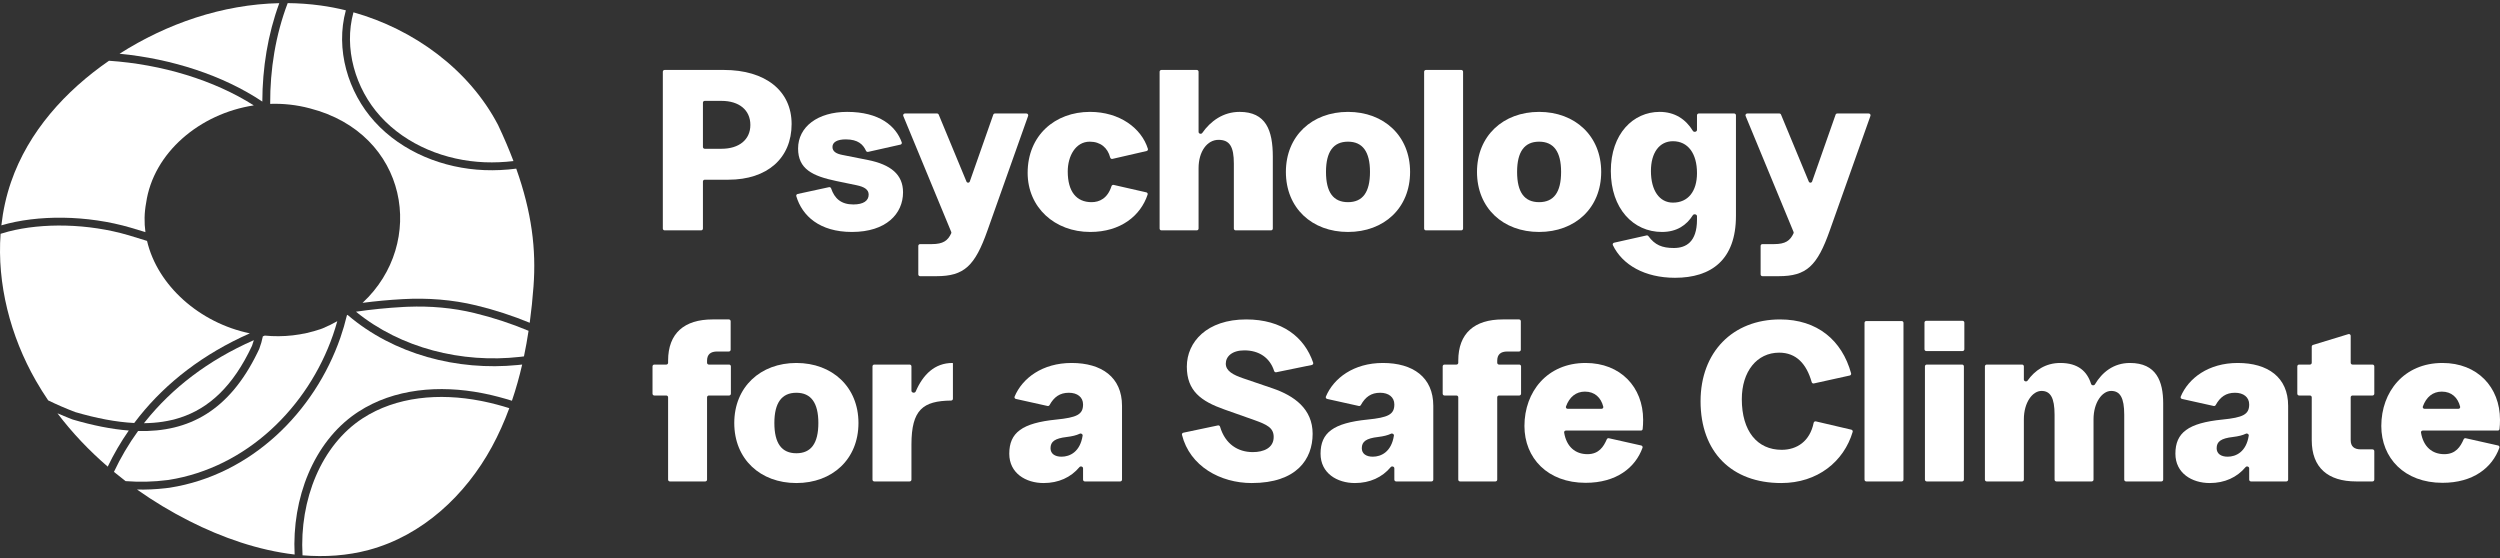
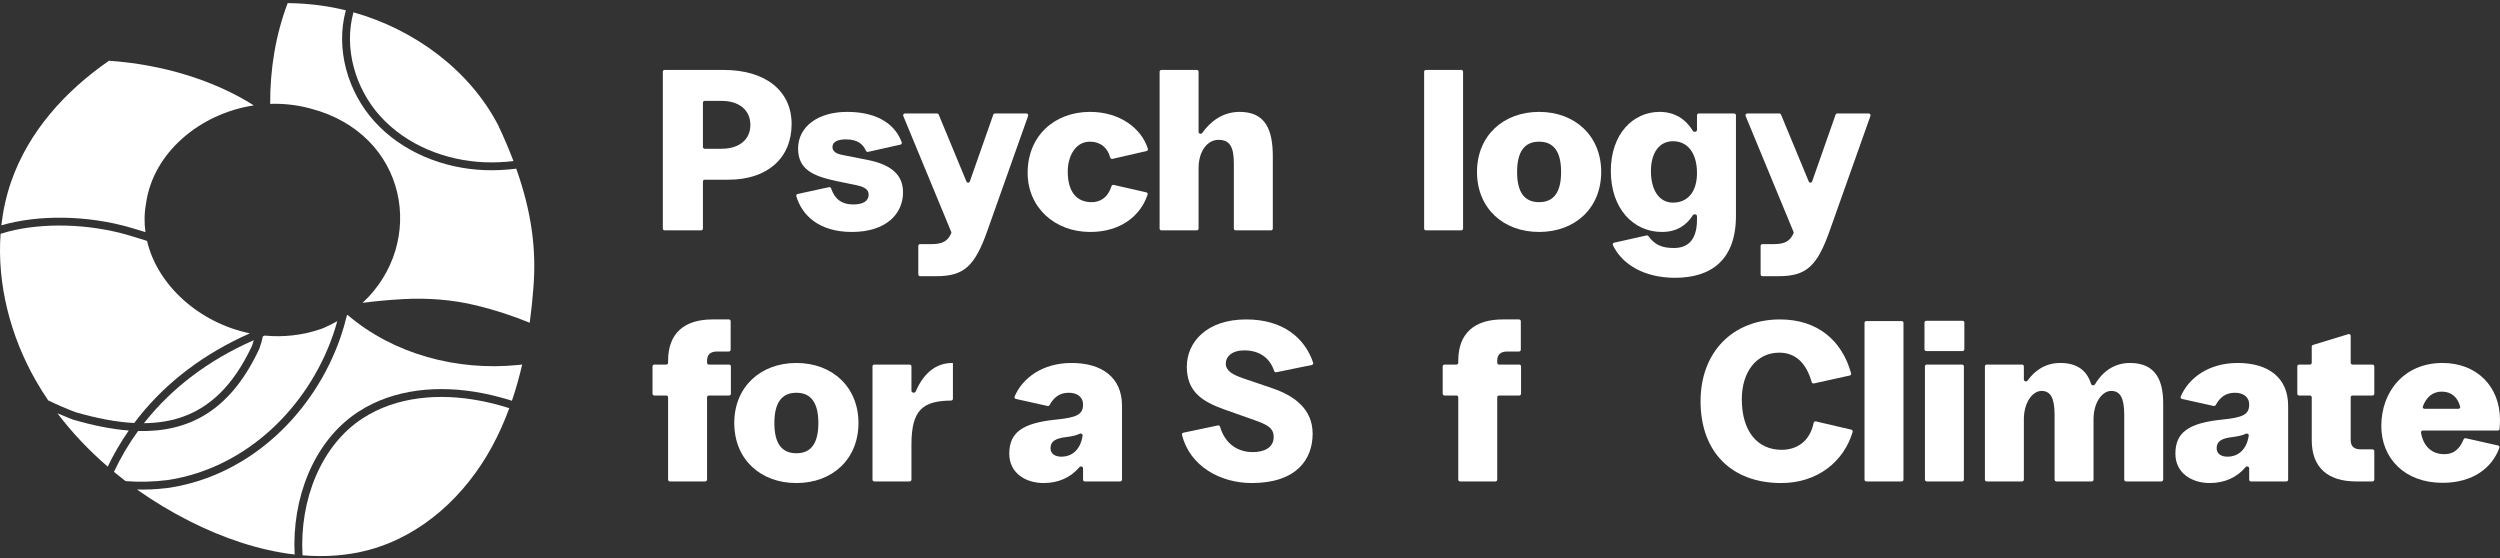
<svg xmlns="http://www.w3.org/2000/svg" width="636" height="142" viewBox="0 0 636 142" fill="none">
  <rect x="0" y="0" width="636" height="142" fill="#333333" stroke="none" />
  <path d="M169.08 58.602C168.828 58.602 168.623 58.398 168.623 58.146V18.251C168.623 17.999 168.828 17.794 169.08 17.794H184.13C194.74 17.794 201.386 23.099 201.386 31.552C201.386 40.239 195.207 45.718 185.296 45.718H179.282C179.03 45.718 178.825 45.923 178.825 46.175V58.146C178.825 58.398 178.621 58.602 178.369 58.602H169.08ZM178.825 37.392C178.825 37.644 179.03 37.848 179.282 37.848H183.547C188.036 37.848 190.893 35.517 190.893 31.786C190.893 27.996 188.036 25.664 183.547 25.664H179.282C179.03 25.664 178.825 25.869 178.825 26.121V37.392Z" fill="white" />
  <path d="M216.733 59.01C208.473 59.01 204.056 54.892 202.577 49.907C202.503 49.658 202.661 49.404 202.914 49.349L210.896 47.616C211.13 47.565 211.362 47.705 211.439 47.932C212.298 50.487 213.979 52.014 217.083 52.014C219.648 52.014 220.989 51.082 220.989 49.508C220.989 48.225 219.881 47.526 217.899 47.117L212.827 46.068C206.648 44.786 203.033 42.978 203.033 37.79C203.033 32.252 208.047 28.463 215.509 28.463C223.715 28.463 227.911 32.04 229.403 36.215C229.492 36.465 229.337 36.732 229.077 36.79L220.843 38.638C220.625 38.687 220.404 38.569 220.311 38.365C219.586 36.773 218.307 35.458 215.159 35.458C213.002 35.458 211.778 36.158 211.778 37.382C211.778 38.548 212.769 39.131 214.343 39.422L220.814 40.705C226.585 41.871 229.733 44.378 229.733 48.925C229.733 54.405 225.419 59.01 216.733 59.01Z" fill="white" />
  <path d="M234.072 70.261C233.82 70.261 233.616 70.057 233.616 69.805V62.556C233.616 62.304 233.82 62.1 234.072 62.1H237.056C239.938 62.1 241.122 61.223 241.989 59.362C242.041 59.25 242.042 59.12 241.995 59.005L229.796 29.501C229.672 29.201 229.893 28.871 230.218 28.871H238.383C238.568 28.871 238.734 28.982 238.805 29.152L245.868 46.191C246.028 46.577 246.581 46.562 246.72 46.167L252.688 29.176C252.753 28.993 252.925 28.871 253.119 28.871H261.127C261.442 28.871 261.663 29.183 261.557 29.48L251.222 58.602C248.015 67.696 245.275 70.261 238.222 70.261H234.072Z" fill="white" />
  <path d="M277.348 59.01C268.312 59.01 261.433 52.772 261.433 43.969C261.433 34.467 268.37 28.463 277.289 28.463C284.828 28.463 290.382 32.596 292.024 37.861C292.101 38.108 291.946 38.363 291.695 38.421L282.997 40.424C282.745 40.482 282.497 40.318 282.432 40.068C281.793 37.595 279.978 36.041 277.231 36.041C273.617 36.041 271.634 39.714 271.634 43.62C271.634 48.75 273.85 51.431 277.697 51.431C279.708 51.431 281.772 50.468 282.762 47.364C282.836 47.131 283.074 46.986 283.313 47.04L291.624 48.934C291.88 48.992 292.035 49.254 291.953 49.504C290.178 54.877 285.113 59.01 277.348 59.01Z" fill="white" />
  <path d="M295.462 58.602C295.21 58.602 295.005 58.398 295.005 58.146V18.251C295.005 17.999 295.21 17.794 295.462 17.794H304.46C304.712 17.794 304.916 17.999 304.916 18.251V33.556C304.916 34.029 305.585 34.212 305.855 33.825C307.971 30.795 311.186 28.463 315.351 28.463C322.055 28.463 323.804 33.126 323.804 39.889V58.146C323.804 58.398 323.6 58.602 323.348 58.602H314.35C314.098 58.602 313.893 58.398 313.893 58.146V41.638C313.893 37.324 312.844 35.575 309.988 35.575C307.131 35.575 304.916 38.49 304.916 42.804V58.146C304.916 58.398 304.712 58.602 304.46 58.602H295.462Z" fill="white" />
-   <path d="M342.928 59.01C333.776 59.01 327.13 52.947 327.13 43.736C327.13 34.584 333.776 28.463 342.928 28.463C352.081 28.463 358.727 34.584 358.727 43.736C358.727 52.947 352.081 59.01 342.928 59.01ZM337.332 43.736C337.332 48.925 339.197 51.431 342.928 51.431C346.659 51.431 348.525 48.925 348.525 43.736C348.525 38.606 346.659 36.041 342.928 36.041C339.197 36.041 337.332 38.606 337.332 43.736Z" fill="white" />
  <path d="M362.753 58.602C362.501 58.602 362.297 58.398 362.297 58.146V18.251C362.297 17.999 362.501 17.794 362.753 17.794H371.751C372.003 17.794 372.207 17.999 372.207 18.251V58.146C372.207 58.398 372.003 58.602 371.751 58.602H362.753Z" fill="white" />
  <path d="M391.546 59.01C382.394 59.01 375.748 52.947 375.748 43.736C375.748 34.584 382.394 28.463 391.546 28.463C400.699 28.463 407.345 34.584 407.345 43.736C407.345 52.947 400.699 59.01 391.546 59.01ZM385.95 43.736C385.95 48.925 387.816 51.431 391.546 51.431C395.277 51.431 397.143 48.925 397.143 43.736C397.143 38.606 395.277 36.041 391.546 36.041C387.816 36.041 385.95 38.606 385.95 43.736Z" fill="white" />
  <path d="M426.118 70.669C418.442 70.669 412.732 67.39 410.314 62.366C410.19 62.109 410.344 61.809 410.622 61.746L418.88 59.894C419.062 59.853 419.249 59.927 419.359 60.078C421.004 62.331 422.845 63.091 425.827 63.091C428.858 63.091 431.715 61.633 431.715 55.862V55.007C431.715 54.506 430.923 54.328 430.656 54.752C429.069 57.278 426.595 59.01 422.795 59.01C415.508 59.01 409.795 53.064 409.795 43.503C409.795 34.001 415.508 28.463 422.212 28.463C426.042 28.463 428.849 30.31 430.667 33.294C430.928 33.723 431.715 33.548 431.715 33.046V29.327C431.715 29.075 431.919 28.871 432.171 28.871H441.169C441.421 28.871 441.625 29.075 441.625 29.327V54.929C441.625 66.122 435.329 70.669 426.118 70.669ZM419.997 43.503C419.997 48.458 422.154 51.548 425.593 51.548C429.441 51.548 431.715 48.691 431.715 44.028C431.715 39.073 429.441 35.925 425.593 35.925C422.154 35.925 419.997 38.839 419.997 43.503Z" fill="white" />
  <path d="M448.357 70.261C448.105 70.261 447.901 70.057 447.901 69.805V62.556C447.901 62.304 448.105 62.1 448.357 62.1H451.34C454.223 62.1 455.407 61.223 456.273 59.362C456.326 59.25 456.327 59.12 456.279 59.005L444.081 29.501C443.957 29.201 444.177 28.871 444.502 28.871H452.668C452.852 28.871 453.019 28.982 453.089 29.152L460.153 46.191C460.313 46.577 460.866 46.562 461.005 46.167L466.973 29.176C467.037 28.993 467.21 28.871 467.404 28.871H475.412C475.727 28.871 475.947 29.183 475.842 29.48L465.506 58.602C462.3 67.696 459.56 70.261 452.506 70.261H448.357Z" fill="white" />
  <path d="M169.964 91.756C169.964 84.76 174.103 81.263 181.274 81.263H185.423C185.675 81.263 185.879 81.467 185.879 81.719V88.968C185.879 89.22 185.675 89.424 185.423 89.424H182.44C180.749 89.424 179.875 90.182 179.875 91.756V92.291C179.875 92.543 180.079 92.747 180.331 92.747H185.481C185.733 92.747 185.937 92.951 185.937 93.203V100.161C185.937 100.413 185.733 100.617 185.481 100.617H180.331C180.079 100.617 179.875 100.821 179.875 101.073V122.022C179.875 122.274 179.67 122.478 179.418 122.478H170.42C170.168 122.478 169.964 122.274 169.964 122.022V101.073C169.964 100.821 169.76 100.617 169.508 100.617H166.456C166.204 100.617 166 100.413 166 100.161V93.203C166 92.951 166.204 92.747 166.456 92.747H169.508C169.76 92.747 169.964 92.543 169.964 92.291V91.756Z" fill="white" />
  <path d="M202.596 122.886C193.443 122.886 186.797 116.823 186.797 107.613C186.797 98.46 193.443 92.339 202.596 92.339C211.748 92.339 218.394 98.46 218.394 107.613C218.394 116.823 211.748 122.886 202.596 122.886ZM196.999 107.613C196.999 112.801 198.865 115.308 202.596 115.308C206.327 115.308 208.192 112.801 208.192 107.613C208.192 102.483 206.327 99.918 202.596 99.918C198.865 99.918 196.999 102.483 196.999 107.613Z" fill="white" />
  <path d="M222.418 122.478C222.166 122.478 221.961 122.274 221.961 122.022V93.203C221.961 92.951 222.166 92.747 222.418 92.747H231.416C231.668 92.747 231.872 92.951 231.872 93.203V99.415C231.872 99.944 232.742 100.087 232.952 99.602C234.808 95.302 237.778 92.339 242.307 92.339C242.371 92.339 242.423 92.391 242.423 92.456V101.443C242.423 101.695 242.216 101.899 241.964 101.902C234.835 101.99 231.872 104.187 231.872 113.092V122.022C231.872 122.274 231.668 122.478 231.416 122.478H222.418Z" fill="white" />
  <path d="M275.53 102.891C275.53 101.025 274.073 99.918 271.916 99.918C269.638 99.918 268.154 100.977 267.01 103.045C266.91 103.227 266.703 103.326 266.5 103.28L258.435 101.488C258.165 101.428 258.009 101.144 258.116 100.889C260.08 96.207 265.176 92.339 272.615 92.339C280.252 92.339 285.441 95.953 285.441 103.24V122.022C285.441 122.274 285.236 122.478 284.984 122.478H275.987C275.735 122.478 275.53 122.274 275.53 122.022V119.145C275.53 118.689 274.9 118.493 274.608 118.842C272.435 121.437 269.299 122.886 265.503 122.886C260.956 122.886 256.759 120.38 256.759 115.424C256.759 110.061 260.023 107.613 268.71 106.738C273.956 106.213 275.53 105.456 275.53 102.891ZM267.252 114.025C267.252 115.424 268.36 116.182 270.05 116.182C272.164 116.182 274.781 114.973 275.42 110.822C275.48 110.436 275.028 110.173 274.675 110.341C273.844 110.739 272.786 111 271.391 111.169C268.36 111.518 267.252 112.335 267.252 114.025Z" fill="white" />
  <path d="M318.428 122.886C310.473 122.886 302.686 118.616 300.695 110.627C300.633 110.381 300.791 110.135 301.039 110.083L309.84 108.227C310.079 108.177 310.314 108.324 310.383 108.557C311.692 112.987 314.932 115.016 318.72 115.016C321.46 115.016 324.025 113.967 324.025 111.169C324.025 108.837 322.334 108.021 319.07 106.855L311.491 104.173C305.545 102.074 301.93 99.451 301.93 93.272C301.93 86.976 307.06 81.263 317.029 81.263C326.191 81.263 331.854 85.763 334.07 92.267C334.158 92.523 333.997 92.794 333.733 92.848L324.678 94.701C324.442 94.75 324.21 94.605 324.137 94.375C323.048 90.967 320.264 89.133 316.563 89.133C313.415 89.133 311.841 90.707 311.841 92.514C311.841 94.379 313.706 95.37 316.271 96.245L323.792 98.81C329.213 100.675 333.935 103.998 333.935 110.353C333.935 116.823 329.854 122.886 318.428 122.886Z" fill="white" />
-   <path d="M354.72 102.891C354.72 101.025 353.263 99.918 351.106 99.918C348.827 99.918 347.343 100.977 346.2 103.045C346.099 103.227 345.892 103.326 345.69 103.28L337.624 101.488C337.355 101.428 337.199 101.144 337.306 100.889C339.27 96.207 344.366 92.339 351.805 92.339C359.442 92.339 364.63 95.953 364.63 103.24V122.022C364.63 122.274 364.426 122.478 364.174 122.478H355.176C354.924 122.478 354.72 122.274 354.72 122.022V119.145C354.72 118.689 354.09 118.493 353.797 118.842C351.625 121.437 348.488 122.886 344.693 122.886C340.146 122.886 335.949 120.38 335.949 115.424C335.949 110.061 339.213 107.613 347.899 106.738C353.146 106.213 354.72 105.456 354.72 102.891ZM346.442 114.025C346.442 115.424 347.55 116.182 349.24 116.182C351.354 116.182 353.971 114.973 354.61 110.822C354.669 110.436 354.218 110.173 353.865 110.341C353.033 110.739 351.976 111 350.581 111.169C347.55 111.518 346.442 112.335 346.442 114.025Z" fill="white" />
  <path d="M370.984 91.756C370.984 84.76 375.123 81.263 382.294 81.263H386.443C386.695 81.263 386.899 81.467 386.899 81.719V88.968C386.899 89.22 386.695 89.424 386.443 89.424H383.46C381.769 89.424 380.895 90.182 380.895 91.756V92.291C380.895 92.543 381.099 92.747 381.351 92.747H386.501C386.753 92.747 386.957 92.951 386.957 93.203V100.161C386.957 100.413 386.753 100.617 386.501 100.617H381.351C381.099 100.617 380.895 100.821 380.895 101.073V122.022C380.895 122.274 380.69 122.478 380.438 122.478H371.441C371.189 122.478 370.984 122.274 370.984 122.022V101.073C370.984 100.821 370.78 100.617 370.528 100.617H367.476C367.224 100.617 367.02 100.413 367.02 100.161V93.203C367.02 92.951 367.224 92.747 367.476 92.747H370.528C370.78 92.747 370.984 92.543 370.984 92.291V91.756Z" fill="white" />
-   <path d="M403.382 122.828C393.705 122.828 387.817 116.532 387.817 108.37C387.817 99.684 393.589 92.339 403.382 92.339C412.243 92.339 418.015 98.46 418.015 106.796C418.015 107.62 417.975 108.484 417.894 109.154C417.867 109.375 417.676 109.536 417.453 109.536H398.357C398.084 109.536 397.872 109.776 397.916 110.046C398.516 113.675 400.783 115.541 403.849 115.541C406.755 115.541 407.959 113.632 408.771 111.756C408.859 111.552 409.079 111.437 409.296 111.486L417.529 113.333C417.79 113.392 417.946 113.662 417.855 113.914C416.029 118.987 411.187 122.828 403.382 122.828ZM398.383 103.419C398.279 103.705 398.498 103.998 398.802 103.998H407.443C407.727 103.998 407.943 103.741 407.874 103.465C407.29 101.141 405.703 99.626 403.208 99.626C400.933 99.626 399.263 100.984 398.383 103.419Z" fill="white" />
  <path d="M453.143 122.886C440.551 122.886 432.623 115.016 432.623 102.074C432.623 89.599 440.784 81.263 452.851 81.263C462.301 81.263 468.599 86.551 470.919 94.972C470.987 95.22 470.832 95.475 470.58 95.53L461.442 97.549C461.202 97.602 460.964 97.456 460.897 97.22C459.576 92.573 456.976 89.716 452.618 89.716C446.964 89.716 443.116 94.496 443.116 101.55C443.116 109.653 447.022 114.433 453.26 114.433C457.151 114.433 460.442 112.251 461.392 107.569C461.444 107.31 461.698 107.139 461.955 107.199L470.988 109.312C471.24 109.371 471.392 109.627 471.319 109.875C469.082 117.396 462.401 122.886 453.143 122.886Z" fill="white" />
  <path d="M474.791 122.478C474.539 122.478 474.335 122.274 474.335 122.022V82.127C474.335 81.875 474.539 81.671 474.791 81.671H483.789C484.041 81.671 484.245 81.875 484.245 82.127V122.022C484.245 122.274 484.041 122.478 483.789 122.478H474.791Z" fill="white" />
  <path d="M490.16 122.478C489.908 122.478 489.703 122.274 489.703 122.022V93.203C489.703 92.951 489.908 92.747 490.16 92.747H499.158C499.41 92.747 499.614 92.951 499.614 93.203V122.022C499.614 122.274 499.41 122.478 499.158 122.478H490.16ZM490.043 89.308C489.791 89.308 489.587 89.103 489.587 88.851V82.069C489.587 81.817 489.791 81.612 490.043 81.612H499.274C499.526 81.612 499.73 81.817 499.73 82.069V88.851C499.73 89.103 499.526 89.308 499.274 89.308H490.043Z" fill="white" />
  <path d="M505.417 122.478C505.165 122.478 504.961 122.274 504.961 122.022V93.203C504.961 92.951 505.165 92.747 505.417 92.747H514.415C514.667 92.747 514.871 92.951 514.871 93.203V96.55C514.871 97.023 515.544 97.207 515.819 96.821C517.658 94.239 520.362 92.339 524.14 92.339C528.713 92.339 530.976 94.512 531.968 97.662C532.099 98.079 532.724 98.159 532.948 97.783C534.771 94.723 537.675 92.339 541.862 92.339C548.566 92.339 550.315 97.003 550.315 102.599V122.022C550.315 122.274 550.111 122.478 549.859 122.478H540.861C540.609 122.478 540.405 122.274 540.405 122.022V105.514C540.405 101.2 539.356 99.451 537.082 99.451C534.808 99.451 532.593 102.366 532.593 106.68V122.022C532.593 122.274 532.389 122.478 532.137 122.478H523.139C522.887 122.478 522.683 122.274 522.683 122.022V105.514C522.683 101.2 521.633 99.451 519.36 99.451C517.086 99.451 514.871 102.366 514.871 106.68V122.022C514.871 122.274 514.667 122.478 514.415 122.478H505.417Z" fill="white" />
  <path d="M572.193 102.891C572.193 101.025 570.735 99.918 568.578 99.918C566.3 99.918 564.816 100.977 563.673 103.045C563.572 103.227 563.365 103.326 563.163 103.28L555.097 101.488C554.827 101.428 554.672 101.144 554.779 100.889C556.742 96.207 561.839 92.339 569.278 92.339C576.915 92.339 582.103 95.953 582.103 103.24V122.022C582.103 122.274 581.899 122.478 581.647 122.478H572.649C572.397 122.478 572.193 122.274 572.193 122.022V119.145C572.193 118.689 571.563 118.493 571.27 118.842C569.098 121.437 565.961 122.886 562.166 122.886C557.619 122.886 553.421 120.38 553.421 115.424C553.421 110.061 556.686 107.613 565.372 106.738C570.619 106.213 572.193 105.456 572.193 102.891ZM563.915 114.025C563.915 115.424 565.022 116.182 566.713 116.182C568.826 116.182 571.444 114.973 572.083 110.822C572.142 110.436 571.691 110.173 571.338 110.341C570.506 110.739 569.448 111 568.054 111.169C565.022 111.518 563.915 112.335 563.915 114.025Z" fill="white" />
  <path d="M599.417 122.478C592.246 122.478 588.107 118.98 588.107 111.985V101.073C588.107 100.821 587.903 100.617 587.651 100.617H584.891C584.639 100.617 584.435 100.413 584.435 100.161V93.203C584.435 92.951 584.639 92.747 584.891 92.747H587.651C587.903 92.747 588.107 92.543 588.107 92.291V88.188C588.107 87.987 588.238 87.81 588.43 87.751L597.428 84.999C597.721 84.909 598.018 85.129 598.018 85.435V92.291C598.018 92.543 598.222 92.747 598.474 92.747H603.566C603.818 92.747 604.022 92.951 604.022 93.203V100.161C604.022 100.413 603.818 100.617 603.566 100.617H598.474C598.222 100.617 598.018 100.821 598.018 101.073V111.985C598.018 113.559 598.892 114.317 600.583 114.317H603.566C603.818 114.317 604.022 114.521 604.022 114.773V122.022C604.022 122.274 603.818 122.478 603.566 122.478H599.417Z" fill="white" />
  <path d="M621.368 122.828C611.69 122.828 605.803 116.532 605.803 108.37C605.803 99.684 611.574 92.339 621.368 92.339C630.229 92.339 636 98.46 636 106.796C636 107.62 635.96 108.484 635.879 109.154C635.853 109.375 635.662 109.536 635.439 109.536H616.343C616.069 109.536 615.857 109.776 615.901 110.046C616.502 113.675 618.768 115.541 621.834 115.541C624.74 115.541 625.944 113.632 626.756 111.756C626.845 111.552 627.064 111.437 627.281 111.486L635.514 113.333C635.775 113.392 635.931 113.662 635.84 113.914C634.014 118.987 629.172 122.828 621.368 122.828ZM616.368 103.419C616.264 103.705 616.483 103.998 616.788 103.998H625.429C625.712 103.998 625.928 103.741 625.859 103.465C625.275 101.141 623.688 99.626 621.193 99.626C618.919 99.626 617.248 100.984 616.368 103.419Z" fill="white" />
  <path d="M92.275 106.412C100.801 100.88 111.75 99.919 122.327 101.984L123.083 102.136C125.259 102.59 127.42 103.163 129.567 103.836C128.32 107.229 126.853 110.526 125.128 113.694C118.423 126.002 107.473 136.236 93.822 139.905C88.356 141.373 82.674 141.746 76.963 141.272C76.155 127.112 81.747 113.237 92.275 106.412Z" fill="white" />
  <path d="M88.406 80.1C100.156 90.163 116.344 94.392 131.705 92.86L132.468 92.779C132.593 92.765 132.718 92.749 132.843 92.734C132.123 95.86 131.261 98.939 130.235 101.95C128.007 101.249 125.758 100.651 123.489 100.178L122.71 100.021C111.808 97.893 100.283 98.834 91.187 104.735L90.495 105.198C79.772 112.583 74.23 126.726 74.955 141.071C65.773 139.996 56.576 136.812 48.149 132.542C43.555 130.213 39.097 127.539 34.864 124.542C37.258 124.59 39.657 124.485 42.049 124.211L42.857 124.113L43.139 124.078L43.172 124.073C63.98 120.808 80.044 104.751 86.588 85.92C87.241 84.04 87.798 82.129 88.258 80.2C88.307 80.166 88.357 80.134 88.406 80.1Z" fill="white" />
  <path d="M85.805 81.711C85.475 82.905 85.107 84.09 84.699 85.264C78.355 103.521 62.826 118.957 42.886 122.095L42.606 122.129L42.599 122.13C39.062 122.59 35.5 122.668 31.953 122.4C30.95 121.634 29.961 120.849 28.988 120.045C30.681 116.439 32.724 112.959 35.125 109.649C48.083 109.982 58.303 104.478 65.488 89.731L65.962 88.738C66.37 87.65 66.667 86.595 66.865 85.574C67.029 85.507 67.194 85.442 67.359 85.376C72.023 85.821 76.873 85.337 81.641 83.697L82.028 83.55L82.018 83.561C83.349 83.002 84.61 82.382 85.805 81.711Z" fill="white" />
  <path d="M14.618 105.148C15.565 105.561 16.529 105.961 17.51 106.347L18.489 106.727C23.544 108.209 28.306 109.183 32.761 109.526C30.708 112.474 28.925 115.546 27.407 118.713C22.68 114.634 18.363 110.102 14.618 105.148Z" fill="white" />
  <path d="M64.58 86.537C64.447 87.005 64.293 87.484 64.111 87.973C59.289 98.302 53.145 103.864 45.872 106.239C43.019 107.17 39.938 107.626 36.626 107.661C36.763 107.487 36.9 107.312 37.039 107.139C43.724 98.814 52.845 91.678 64.58 86.537Z" fill="white" />
  <path d="M2.127 58.908C10.786 56.665 22.363 56.813 32.729 59.851C34.321 60.317 35.882 60.797 37.407 61.287C40.057 72.641 50.773 82.16 63.558 84.803C51.661 90.054 42.347 97.337 35.481 105.887C35.025 106.456 34.579 107.031 34.144 107.61C29.563 107.381 24.563 106.419 19.131 104.832C16.735 103.916 14.439 102.921 12.259 101.859C11.155 100.235 10.112 98.569 9.135 96.864C2.589 85.444 -0.772 72.152 0.15 59.479C0.786 59.276 1.445 59.084 2.127 58.908Z" fill="white" />
-   <path d="M103.774 78.039C109.473 77.82 115.18 78.298 120.687 79.639C125.489 80.803 130.088 82.324 134.466 84.156C134.134 86.34 133.747 88.512 133.296 90.665C132.946 90.71 132.595 90.753 132.244 90.793C117.499 92.45 101.958 88.6 90.561 79.298C94.41 78.731 98.433 78.323 102.636 78.091L103.774 78.039Z" fill="white" />
  <path d="M73.189 0.792C75.955 0.819 78.731 1.012 81.507 1.388C83.675 1.681 85.839 2.097 87.984 2.626C85.282 12.463 88.484 23.434 95.301 30.946C102.361 38.726 112.842 42.872 123.24 43.276C125.951 43.381 128.655 43.246 131.332 42.904C135.282 54.009 136.434 63.454 135.723 72.88C135.493 75.965 135.179 79.049 134.762 82.114C130.431 80.33 125.892 78.844 121.16 77.698C115.071 76.216 108.771 75.755 102.526 76.095C98.974 76.291 95.543 76.61 92.234 77.045C108.596 61.831 103.878 33.98 78.791 27.557C75.448 26.666 72.059 26.312 68.733 26.424C68.697 17.643 70.098 8.899 73.189 0.792Z" fill="white" />
  <path d="M27.728 15.456C41.141 16.362 54.433 20.364 64.561 26.811C50.826 28.907 39.004 38.849 37.172 51.628C36.704 54.14 36.664 56.632 36.995 59.057C35.777 58.674 34.541 58.299 33.292 57.933C22.095 54.652 9.514 54.624 0.348 57.327C0.77 53.563 1.58 49.867 2.807 46.306C7.229 33.475 16.644 23.108 27.728 15.456Z" fill="white" />
  <path d="M89.918 3.135C105.22 7.435 119.301 17.622 126.707 31.798C128.217 34.995 129.516 38.045 130.625 40.977C128.201 41.264 125.76 41.373 123.317 41.278C113.362 40.891 103.421 36.921 96.78 29.603C90.358 22.526 87.41 12.239 89.918 3.135Z" fill="white" />
-   <path d="M71.051 0.805C68.12 8.776 66.76 17.298 66.734 25.842C56.791 19.194 43.736 14.953 30.413 13.671C42.429 6.009 56.548 1.122 71.051 0.805Z" fill="white" />
</svg>